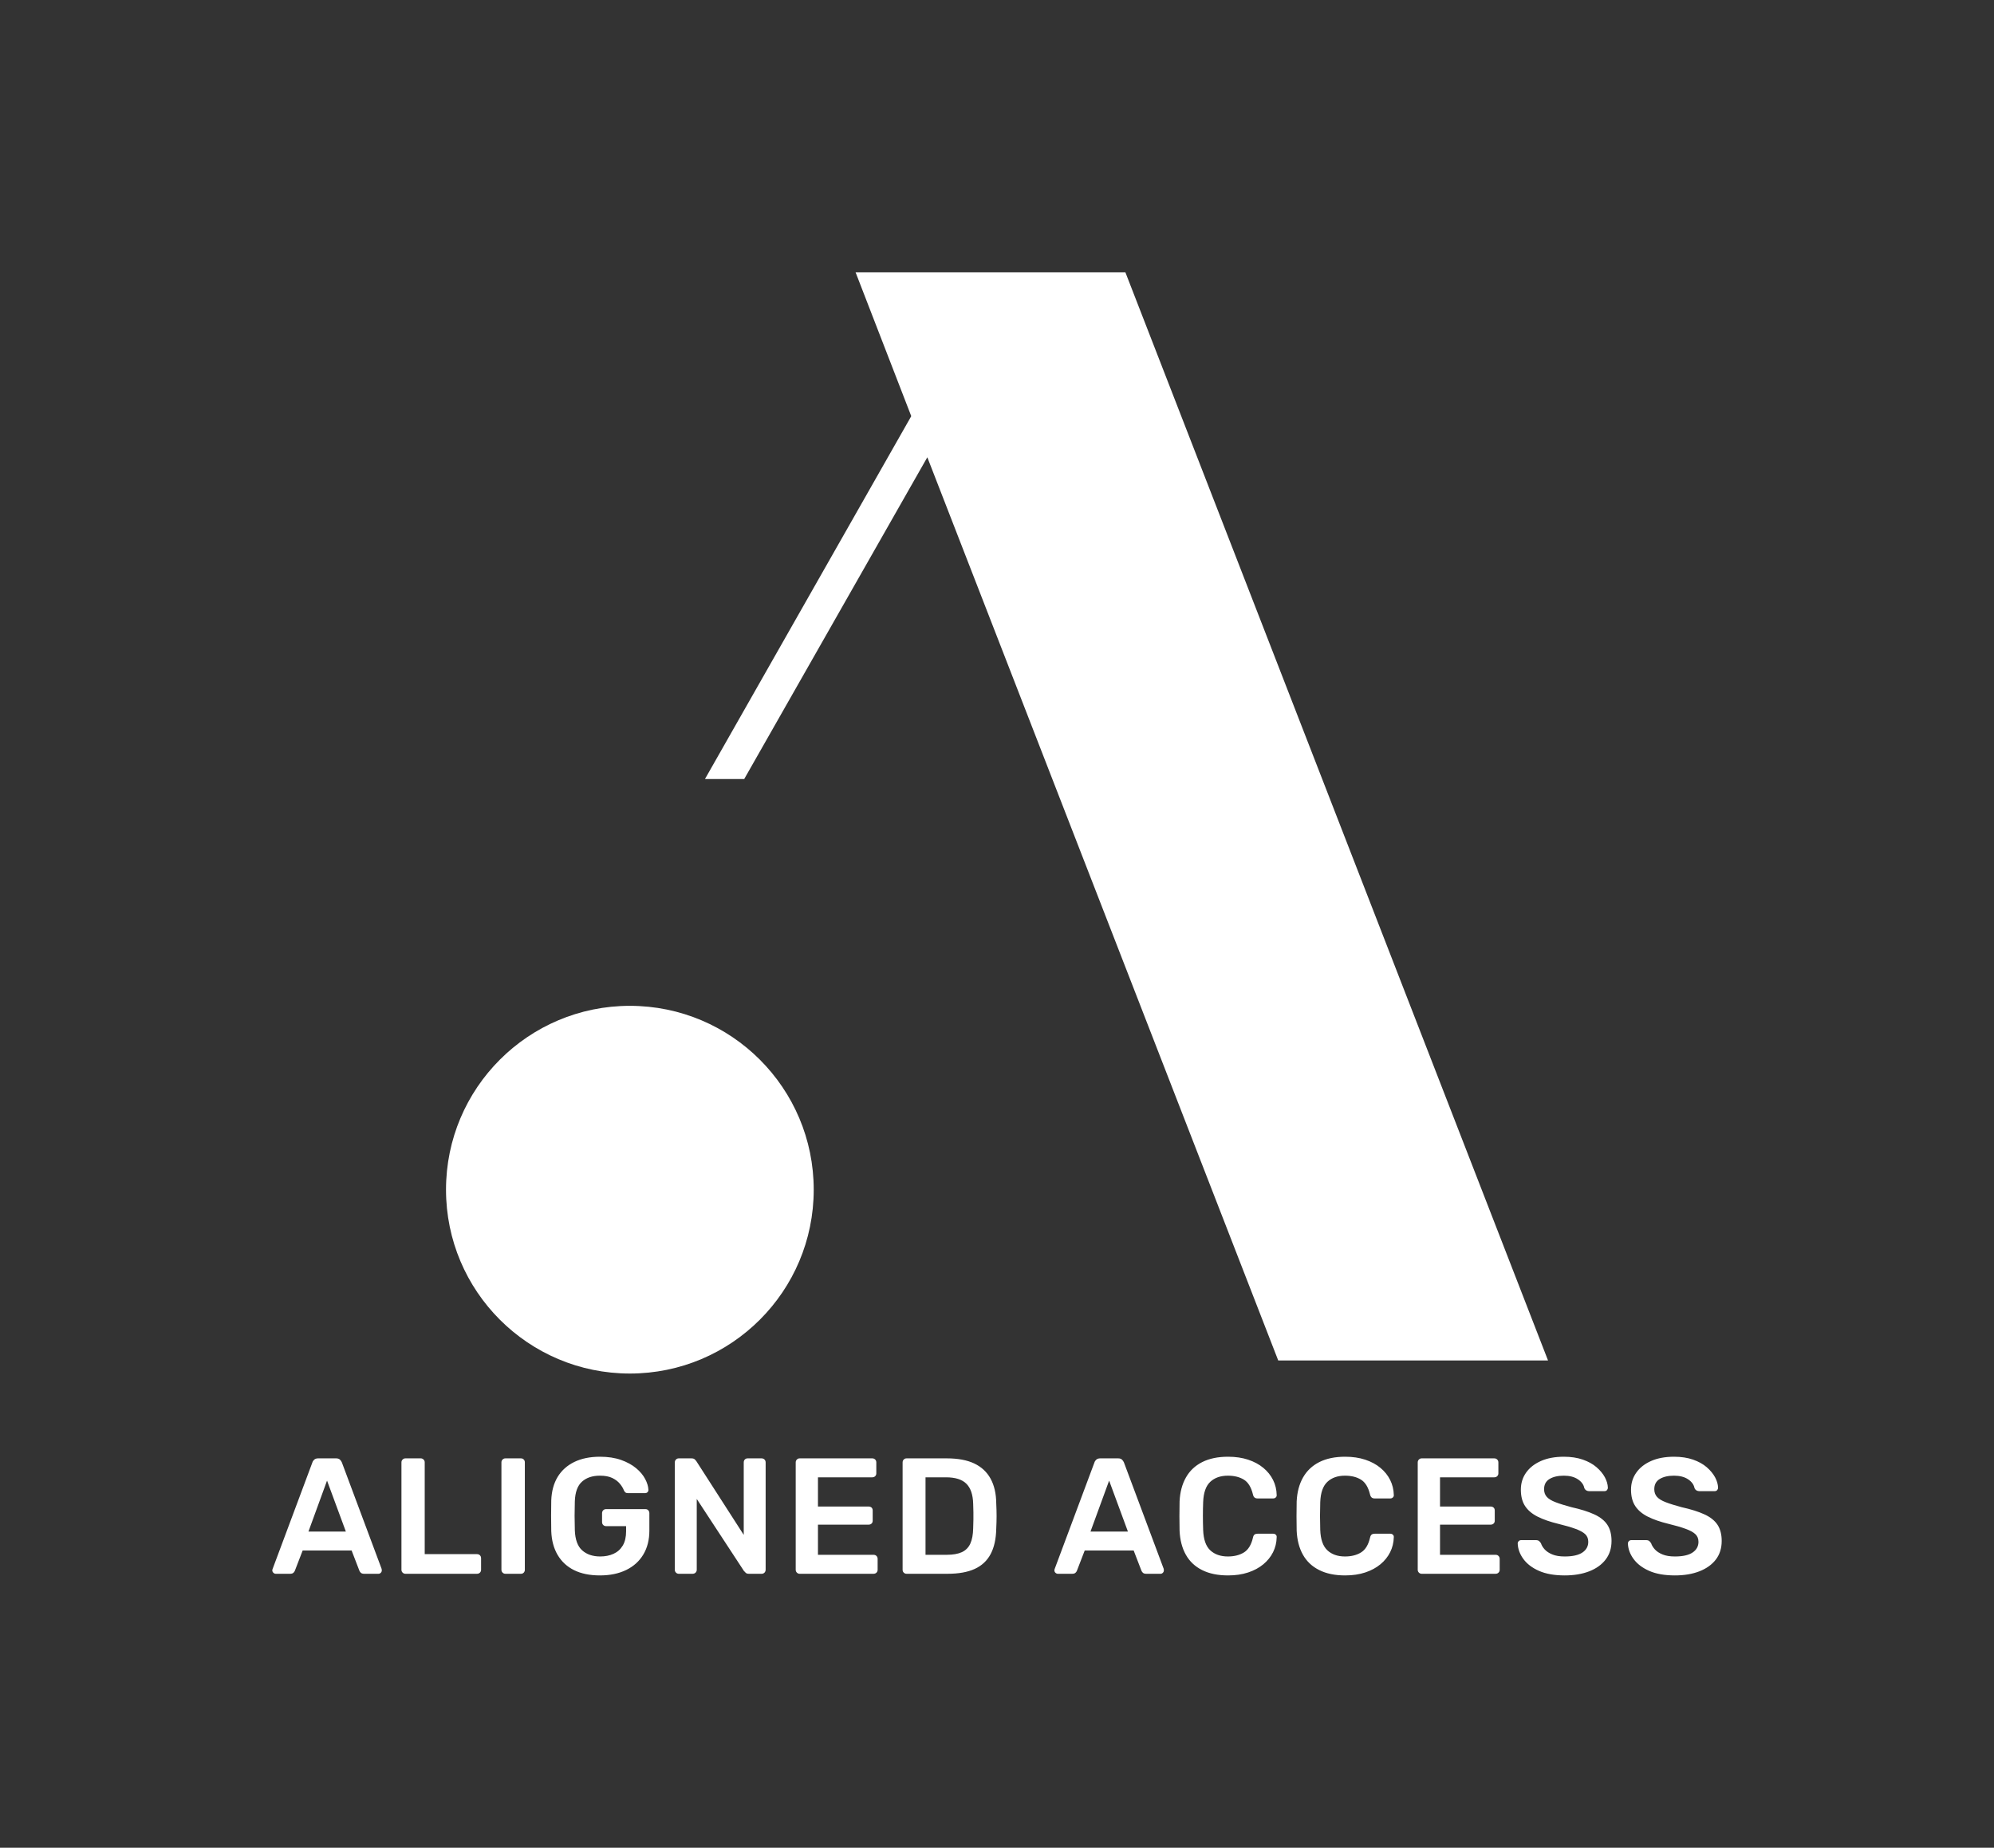
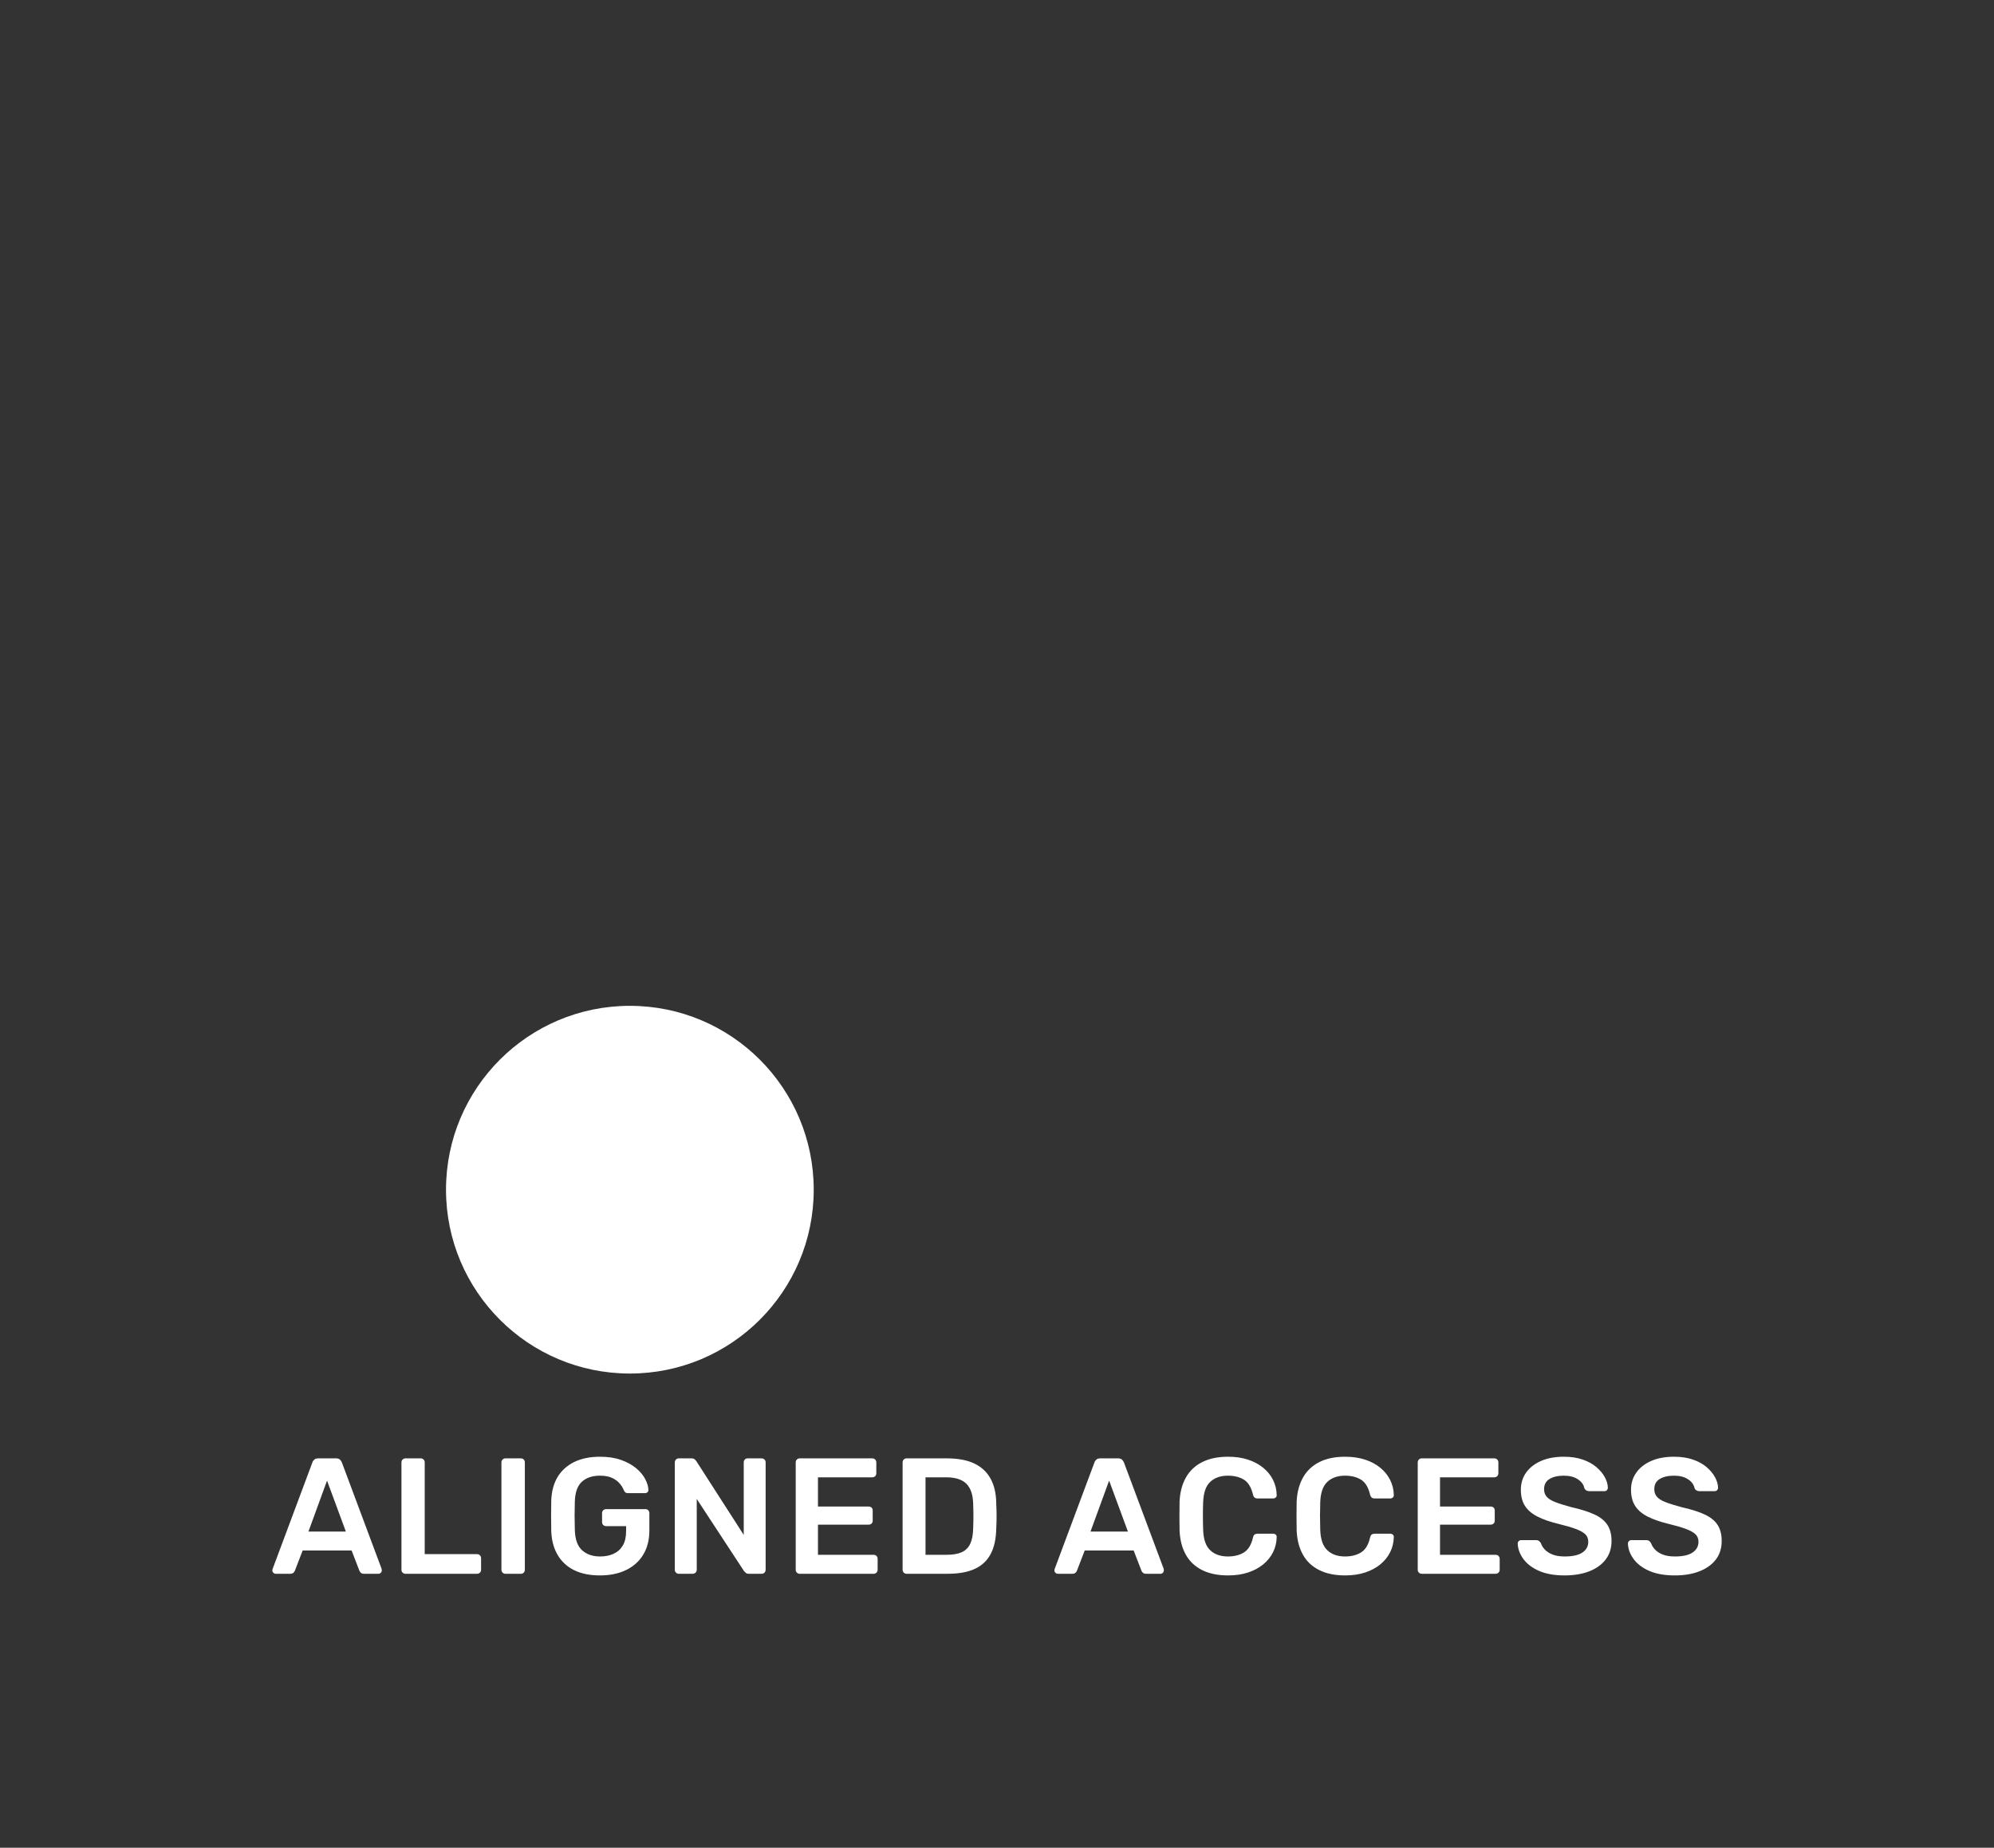
<svg xmlns="http://www.w3.org/2000/svg" viewBox="31.205 50 512.59 474.995">
  <rect x="31.205" y="50" width="512.59" height="474.995" fill="#333333" stroke="none" />
  <svg version="1.1" id="Layer_1" x="145.859" y="120" viewBox="534.3 214.7 294.9 294.7" xml:space="preserve" height="283.099" width="283.292" preserveAspectRatio="xMinYMin" enable-background="new 0 0 1366 768" style="overflow: visible;">
-     <polygon points="829.2,505.9 716.1,214.7 643.9,214.7 658.8,253.2 603.6,350.3 614.1,350.3 663.1,264.2 757,505.9  " style="fill: #ffffff; fill-opacity: 1;" />
    <ellipse cx="583.5" cy="460.2" rx="49.2" ry="49.2" style="fill: #ffffff; fill-opacity: 1;" />
  </svg>
  <svg y="424.485" viewBox="0.59 9.54 372.59 30.51" x="101.205" height="30.51" width="372.59" style="overflow: visible;">
    <g fill="#ffffff" fill-opacity="1" style="">
      <path d="M5.17 39.63L1.48 39.63Q1.14 39.63 0.87 39.37Q0.59 39.12 0.59 38.74L0.59 38.74Q0.59 38.57 0.68 38.36L0.68 38.36L10.89 11.02Q11.02 10.60 11.38 10.28Q11.74 9.96 12.38 9.96L12.38 9.96L17.00 9.96Q17.63 9.96 17.97 10.28Q18.31 10.60 18.48 11.02L18.48 11.02L28.69 38.36Q28.74 38.57 28.74 38.74L28.74 38.74Q28.74 39.12 28.48 39.37Q28.23 39.63 27.89 39.63L27.89 39.63L24.20 39.63Q23.61 39.63 23.33 39.35Q23.06 39.08 22.97 38.82L22.97 38.82L20.98 33.65L8.39 33.65L6.40 38.82Q6.31 39.08 6.04 39.35Q5.76 39.63 5.17 39.63L5.17 39.63ZM14.66 15.68L9.88 28.78L19.50 28.78L14.66 15.68ZM53.20 39.63L34.81 39.63Q34.39 39.63 34.09 39.33Q33.79 39.03 33.79 38.61L33.79 38.61L33.79 10.98Q33.79 10.55 34.09 10.26Q34.39 9.96 34.81 9.96L34.81 9.96L38.75 9.96Q39.17 9.96 39.47 10.26Q39.77 10.55 39.77 10.98L39.77 10.98L39.77 34.58L53.20 34.58Q53.67 34.58 53.97 34.88Q54.26 35.18 54.26 35.64L54.26 35.64L54.26 38.61Q54.26 39.03 53.97 39.33Q53.67 39.63 53.20 39.63L53.20 39.63ZM64.49 39.63L60.51 39.63Q60.08 39.63 59.79 39.33Q59.49 39.03 59.49 38.61L59.49 38.61L59.49 10.98Q59.49 10.55 59.79 10.26Q60.08 9.96 60.51 9.96L60.51 9.96L64.49 9.96Q64.96 9.96 65.23 10.26Q65.51 10.55 65.51 10.98L65.51 10.98L65.51 38.61Q65.51 39.03 65.23 39.33Q64.96 39.63 64.49 39.63L64.49 39.63ZM84.81 40.05L84.81 40.05Q80.91 40.05 78.17 38.70Q75.44 37.34 73.93 34.77Q72.43 32.21 72.30 28.65L72.30 28.65Q72.26 26.83 72.26 24.73Q72.26 22.63 72.30 20.77L72.30 20.77Q72.43 17.25 73.93 14.75Q75.44 12.25 78.21 10.89Q80.99 9.54 84.81 9.54L84.81 9.54Q87.90 9.54 90.23 10.36Q92.56 11.19 94.11 12.48Q95.66 13.77 96.44 15.26Q97.22 16.74 97.27 18.01L97.27 18.01Q97.31 18.39 97.05 18.65Q96.80 18.90 96.38 18.90L96.38 18.90L92.01 18.90Q91.59 18.90 91.37 18.73Q91.16 18.56 90.99 18.22L90.99 18.22Q90.65 17.33 89.93 16.47Q89.21 15.60 87.98 15.00Q86.75 14.41 84.81 14.41L84.81 14.41Q81.92 14.41 80.21 15.94Q78.49 17.46 78.36 20.98L78.36 20.98Q78.24 24.67 78.36 28.44L78.36 28.44Q78.49 32.04 80.25 33.61Q82.01 35.18 84.89 35.18L84.89 35.18Q86.80 35.18 88.30 34.50Q89.81 33.82 90.68 32.38Q91.54 30.94 91.54 28.69L91.54 28.69L91.54 27.38L86.37 27.38Q85.95 27.38 85.65 27.08Q85.36 26.79 85.36 26.32L85.36 26.32L85.36 24.07Q85.36 23.61 85.65 23.31Q85.95 23.01 86.37 23.01L86.37 23.01L96.50 23.01Q96.97 23.01 97.24 23.31Q97.52 23.61 97.52 24.07L97.52 24.07L97.52 28.52Q97.52 32.08 95.97 34.67Q94.43 37.25 91.57 38.65Q88.70 40.05 84.81 40.05ZM108.64 39.63L105.08 39.63Q104.65 39.63 104.36 39.33Q104.06 39.03 104.06 38.61L104.06 38.61L104.06 11.02Q104.06 10.55 104.36 10.26Q104.65 9.96 105.08 9.96L105.08 9.96L108.34 9.96Q108.93 9.96 109.21 10.24Q109.49 10.51 109.57 10.64L109.57 10.64L121.78 29.63L121.78 11.02Q121.78 10.55 122.05 10.26Q122.33 9.96 122.79 9.96L122.79 9.96L126.35 9.96Q126.82 9.96 127.12 10.26Q127.41 10.55 127.41 11.02L127.41 11.02L127.41 38.57Q127.41 39.03 127.12 39.33Q126.82 39.63 126.40 39.63L126.40 39.63L123.09 39.63Q122.50 39.63 122.24 39.33Q121.99 39.03 121.86 38.95L121.86 38.95L109.70 20.39L109.70 38.61Q109.70 39.03 109.40 39.33Q109.10 39.63 108.64 39.63L108.64 39.63ZM155.14 39.63L136.16 39.63Q135.73 39.63 135.44 39.33Q135.14 39.03 135.14 38.61L135.14 38.61L135.14 11.02Q135.14 10.55 135.44 10.26Q135.73 9.96 136.16 9.96L136.16 9.96L154.81 9.96Q155.27 9.96 155.57 10.26Q155.86 10.55 155.86 11.02L155.86 11.02L155.86 13.82Q155.86 14.24 155.57 14.54Q155.27 14.83 154.81 14.83L154.81 14.83L140.86 14.83L140.86 22.34L153.87 22.34Q154.34 22.34 154.64 22.61Q154.93 22.89 154.93 23.35L154.93 23.35L154.93 25.98Q154.93 26.45 154.64 26.72Q154.34 27.00 153.87 27.00L153.87 27.00L140.86 27.00L140.86 34.75L155.14 34.75Q155.61 34.75 155.91 35.05Q156.20 35.35 156.20 35.81L156.20 35.81L156.20 38.61Q156.20 39.03 155.91 39.33Q155.61 39.63 155.14 39.63L155.14 39.63ZM174.19 39.63L163.63 39.63Q163.21 39.63 162.91 39.33Q162.62 39.03 162.62 38.61L162.62 38.61L162.62 11.02Q162.62 10.55 162.91 10.26Q163.21 9.96 163.63 9.96L163.63 9.96L173.98 9.96Q178.26 9.96 181.03 11.27Q183.81 12.59 185.23 15.17Q186.65 17.76 186.69 21.49L186.69 21.49Q186.78 23.35 186.78 24.79Q186.78 26.23 186.69 28.06L186.69 28.06Q186.61 32.00 185.25 34.56Q183.89 37.13 181.16 38.38Q178.43 39.63 174.19 39.63L174.19 39.63ZM168.51 14.83L168.51 34.75L173.98 34.75Q176.35 34.75 177.83 34.08Q179.32 33.40 180.02 31.89Q180.71 30.39 180.76 27.93L180.76 27.93Q180.80 26.66 180.82 25.70Q180.84 24.75 180.82 23.80Q180.80 22.84 180.76 21.62L180.76 21.62Q180.67 18.14 179.02 16.49Q177.37 14.83 173.76 14.83L173.76 14.83L168.51 14.83ZM206.21 39.63L202.53 39.63Q202.19 39.63 201.91 39.37Q201.64 39.12 201.64 38.74L201.64 38.74Q201.64 38.57 201.72 38.36L201.72 38.36L211.93 11.02Q212.06 10.60 212.42 10.28Q212.78 9.96 213.42 9.96L213.42 9.96L218.04 9.96Q218.67 9.96 219.01 10.28Q219.35 10.60 219.52 11.02L219.52 11.02L229.74 38.36Q229.78 38.57 229.78 38.74L229.78 38.74Q229.78 39.12 229.52 39.37Q229.27 39.63 228.93 39.63L228.93 39.63L225.24 39.63Q224.65 39.63 224.37 39.35Q224.10 39.08 224.01 38.82L224.01 38.82L222.02 33.65L209.43 33.65L207.44 38.82Q207.36 39.08 207.08 39.35Q206.81 39.63 206.21 39.63L206.21 39.63ZM215.71 15.68L210.92 28.78L220.54 28.78L215.71 15.68ZM246.28 40.05L246.28 40.05Q242.34 40.05 239.60 38.67Q236.87 37.30 235.43 34.73Q233.99 32.17 233.82 28.57L233.82 28.57Q233.78 26.83 233.78 24.84Q233.78 22.84 233.82 21.02L233.82 21.02Q233.99 17.46 235.45 14.88Q236.91 12.29 239.65 10.91Q242.38 9.54 246.28 9.54L246.28 9.54Q249.16 9.54 251.45 10.30Q253.74 11.06 255.35 12.40Q256.96 13.73 257.85 15.51Q258.74 17.29 258.78 19.37L258.78 19.37Q258.82 19.75 258.55 20.00Q258.27 20.26 257.89 20.26L257.89 20.26L253.86 20.26Q253.40 20.26 253.10 20.03Q252.80 19.79 252.68 19.24L252.68 19.24Q252.00 16.44 250.35 15.43Q248.69 14.41 246.24 14.41L246.24 14.41Q243.40 14.41 241.70 16.00Q240.01 17.59 239.88 21.23L239.88 21.23Q239.75 24.71 239.88 28.35L239.88 28.35Q240.01 32.00 241.70 33.59Q243.40 35.18 246.24 35.18L246.24 35.18Q248.69 35.18 250.37 34.14Q252.04 33.10 252.68 30.35L252.68 30.35Q252.80 29.75 253.10 29.54Q253.40 29.33 253.86 29.33L253.86 29.33L257.89 29.33Q258.27 29.33 258.55 29.58Q258.82 29.84 258.78 30.22L258.78 30.22Q258.74 32.30 257.85 34.08Q256.96 35.86 255.35 37.19Q253.74 38.53 251.45 39.29Q249.16 40.05 246.28 40.05ZM276.38 40.05L276.38 40.05Q272.44 40.05 269.71 38.67Q266.97 37.30 265.53 34.73Q264.09 32.17 263.92 28.57L263.92 28.57Q263.88 26.83 263.88 24.84Q263.88 22.84 263.92 21.02L263.92 21.02Q264.09 17.46 265.55 14.88Q267.02 12.29 269.75 10.91Q272.48 9.54 276.38 9.54L276.38 9.54Q279.26 9.54 281.55 10.30Q283.84 11.06 285.45 12.40Q287.06 13.73 287.95 15.51Q288.84 17.29 288.89 19.37L288.89 19.37Q288.93 19.75 288.65 20.00Q288.38 20.26 288.00 20.26L288.00 20.26L283.97 20.26Q283.50 20.26 283.21 20.03Q282.91 19.79 282.78 19.24L282.78 19.24Q282.10 16.44 280.45 15.43Q278.80 14.41 276.34 14.41L276.34 14.41Q273.50 14.41 271.81 16.00Q270.11 17.59 269.98 21.23L269.98 21.23Q269.86 24.71 269.98 28.35L269.98 28.35Q270.11 32.00 271.81 33.59Q273.50 35.18 276.34 35.18L276.34 35.18Q278.80 35.18 280.47 34.14Q282.15 33.10 282.78 30.35L282.78 30.35Q282.91 29.75 283.21 29.54Q283.50 29.33 283.97 29.33L283.97 29.33L288.00 29.33Q288.38 29.33 288.65 29.58Q288.93 29.84 288.89 30.22L288.89 30.22Q288.84 32.30 287.95 34.08Q287.06 35.86 285.45 37.19Q283.84 38.53 281.55 39.29Q279.26 40.05 276.38 40.05ZM315.05 39.63L296.06 39.63Q295.64 39.63 295.34 39.33Q295.04 39.03 295.04 38.61L295.04 38.61L295.04 11.02Q295.04 10.55 295.34 10.26Q295.64 9.96 296.06 9.96L296.06 9.96L314.71 9.96Q315.18 9.96 315.47 10.26Q315.77 10.55 315.77 11.02L315.77 11.02L315.77 13.82Q315.77 14.24 315.47 14.54Q315.18 14.83 314.71 14.83L314.71 14.83L300.77 14.83L300.77 22.34L313.78 22.34Q314.24 22.34 314.54 22.61Q314.84 22.89 314.84 23.35L314.84 23.35L314.84 25.98Q314.84 26.45 314.54 26.72Q314.24 27.00 313.78 27.00L313.78 27.00L300.77 27.00L300.77 34.75L315.05 34.75Q315.52 34.75 315.81 35.05Q316.11 35.35 316.11 35.81L316.11 35.81L316.11 38.61Q316.11 39.03 315.81 39.33Q315.52 39.63 315.05 39.63L315.05 39.63ZM332.82 40.05L332.82 40.05Q328.88 40.05 326.23 38.89Q323.58 37.72 322.20 35.83Q320.83 33.95 320.74 31.87L320.74 31.87Q320.74 31.49 321.00 31.24Q321.25 30.98 321.63 30.98L321.63 30.98L325.40 30.98Q325.95 30.98 326.23 31.21Q326.51 31.45 326.72 31.79L326.72 31.79Q326.97 32.59 327.69 33.38Q328.41 34.16 329.66 34.67Q330.91 35.18 332.82 35.18L332.82 35.18Q335.87 35.18 337.38 34.16Q338.88 33.14 338.88 31.41L338.88 31.41Q338.88 30.18 338.08 29.43Q337.27 28.69 335.60 28.08Q333.92 27.46 331.17 26.79L331.17 26.79Q327.99 26.02 325.85 24.94Q323.71 23.86 322.63 22.21Q321.55 20.56 321.55 18.01L321.55 18.01Q321.55 15.55 322.88 13.65Q324.22 11.74 326.70 10.64Q329.18 9.54 332.61 9.54L332.61 9.54Q335.36 9.54 337.48 10.28Q339.60 11.02 341.00 12.23Q342.40 13.44 343.14 14.81Q343.88 16.19 343.92 17.50L343.92 17.50Q343.92 17.84 343.69 18.12Q343.46 18.39 343.03 18.39L343.03 18.39L339.09 18.39Q338.75 18.39 338.42 18.22Q338.08 18.05 337.86 17.59L337.86 17.59Q337.61 16.27 336.21 15.34Q334.81 14.41 332.61 14.41L332.61 14.41Q330.32 14.41 328.92 15.26Q327.52 16.11 327.52 17.89L327.52 17.89Q327.52 19.07 328.22 19.86Q328.92 20.64 330.47 21.23Q332.02 21.83 334.56 22.51L334.56 22.51Q338.16 23.31 340.45 24.37Q342.74 25.43 343.80 27.06Q344.86 28.69 344.86 31.19L344.86 31.19Q344.86 33.99 343.35 35.96Q341.85 37.93 339.14 38.99Q336.42 40.05 332.82 40.05ZM361.15 40.05L361.15 40.05Q357.20 40.05 354.56 38.89Q351.91 37.72 350.53 35.83Q349.15 33.95 349.07 31.87L349.07 31.87Q349.07 31.49 349.32 31.24Q349.58 30.98 349.96 30.98L349.96 30.98L353.73 30.98Q354.28 30.98 354.56 31.21Q354.83 31.45 355.04 31.79L355.04 31.79Q355.30 32.59 356.02 33.38Q356.74 34.16 357.99 34.67Q359.24 35.18 361.15 35.18L361.15 35.18Q364.20 35.18 365.70 34.16Q367.21 33.14 367.21 31.41L367.21 31.41Q367.21 30.18 366.40 29.43Q365.60 28.69 363.92 28.08Q362.25 27.46 359.49 26.79L359.49 26.79Q356.31 26.02 354.17 24.94Q352.03 23.86 350.95 22.21Q349.87 20.56 349.87 18.01L349.87 18.01Q349.87 15.55 351.21 13.65Q352.54 11.74 355.02 10.64Q357.50 9.54 360.93 9.54L360.93 9.54Q363.69 9.54 365.81 10.28Q367.93 11.02 369.33 12.23Q370.72 13.44 371.47 14.81Q372.21 16.19 372.25 17.50L372.25 17.50Q372.25 17.84 372.02 18.12Q371.78 18.39 371.36 18.39L371.36 18.39L367.42 18.39Q367.08 18.39 366.74 18.22Q366.40 18.05 366.19 17.59L366.19 17.59Q365.93 16.27 364.54 15.34Q363.14 14.41 360.93 14.41L360.93 14.41Q358.64 14.41 357.25 15.26Q355.85 16.11 355.85 17.89L355.85 17.89Q355.85 19.07 356.55 19.86Q357.25 20.64 358.79 21.23Q360.34 21.83 362.88 22.51L362.88 22.51Q366.49 23.31 368.77 24.37Q371.06 25.43 372.12 27.06Q373.18 28.69 373.18 31.19L373.18 31.19Q373.18 33.99 371.68 35.96Q370.17 37.93 367.46 38.99Q364.75 40.05 361.15 40.05Z" transform="translate(0, 0)" />
    </g>
  </svg>
</svg>